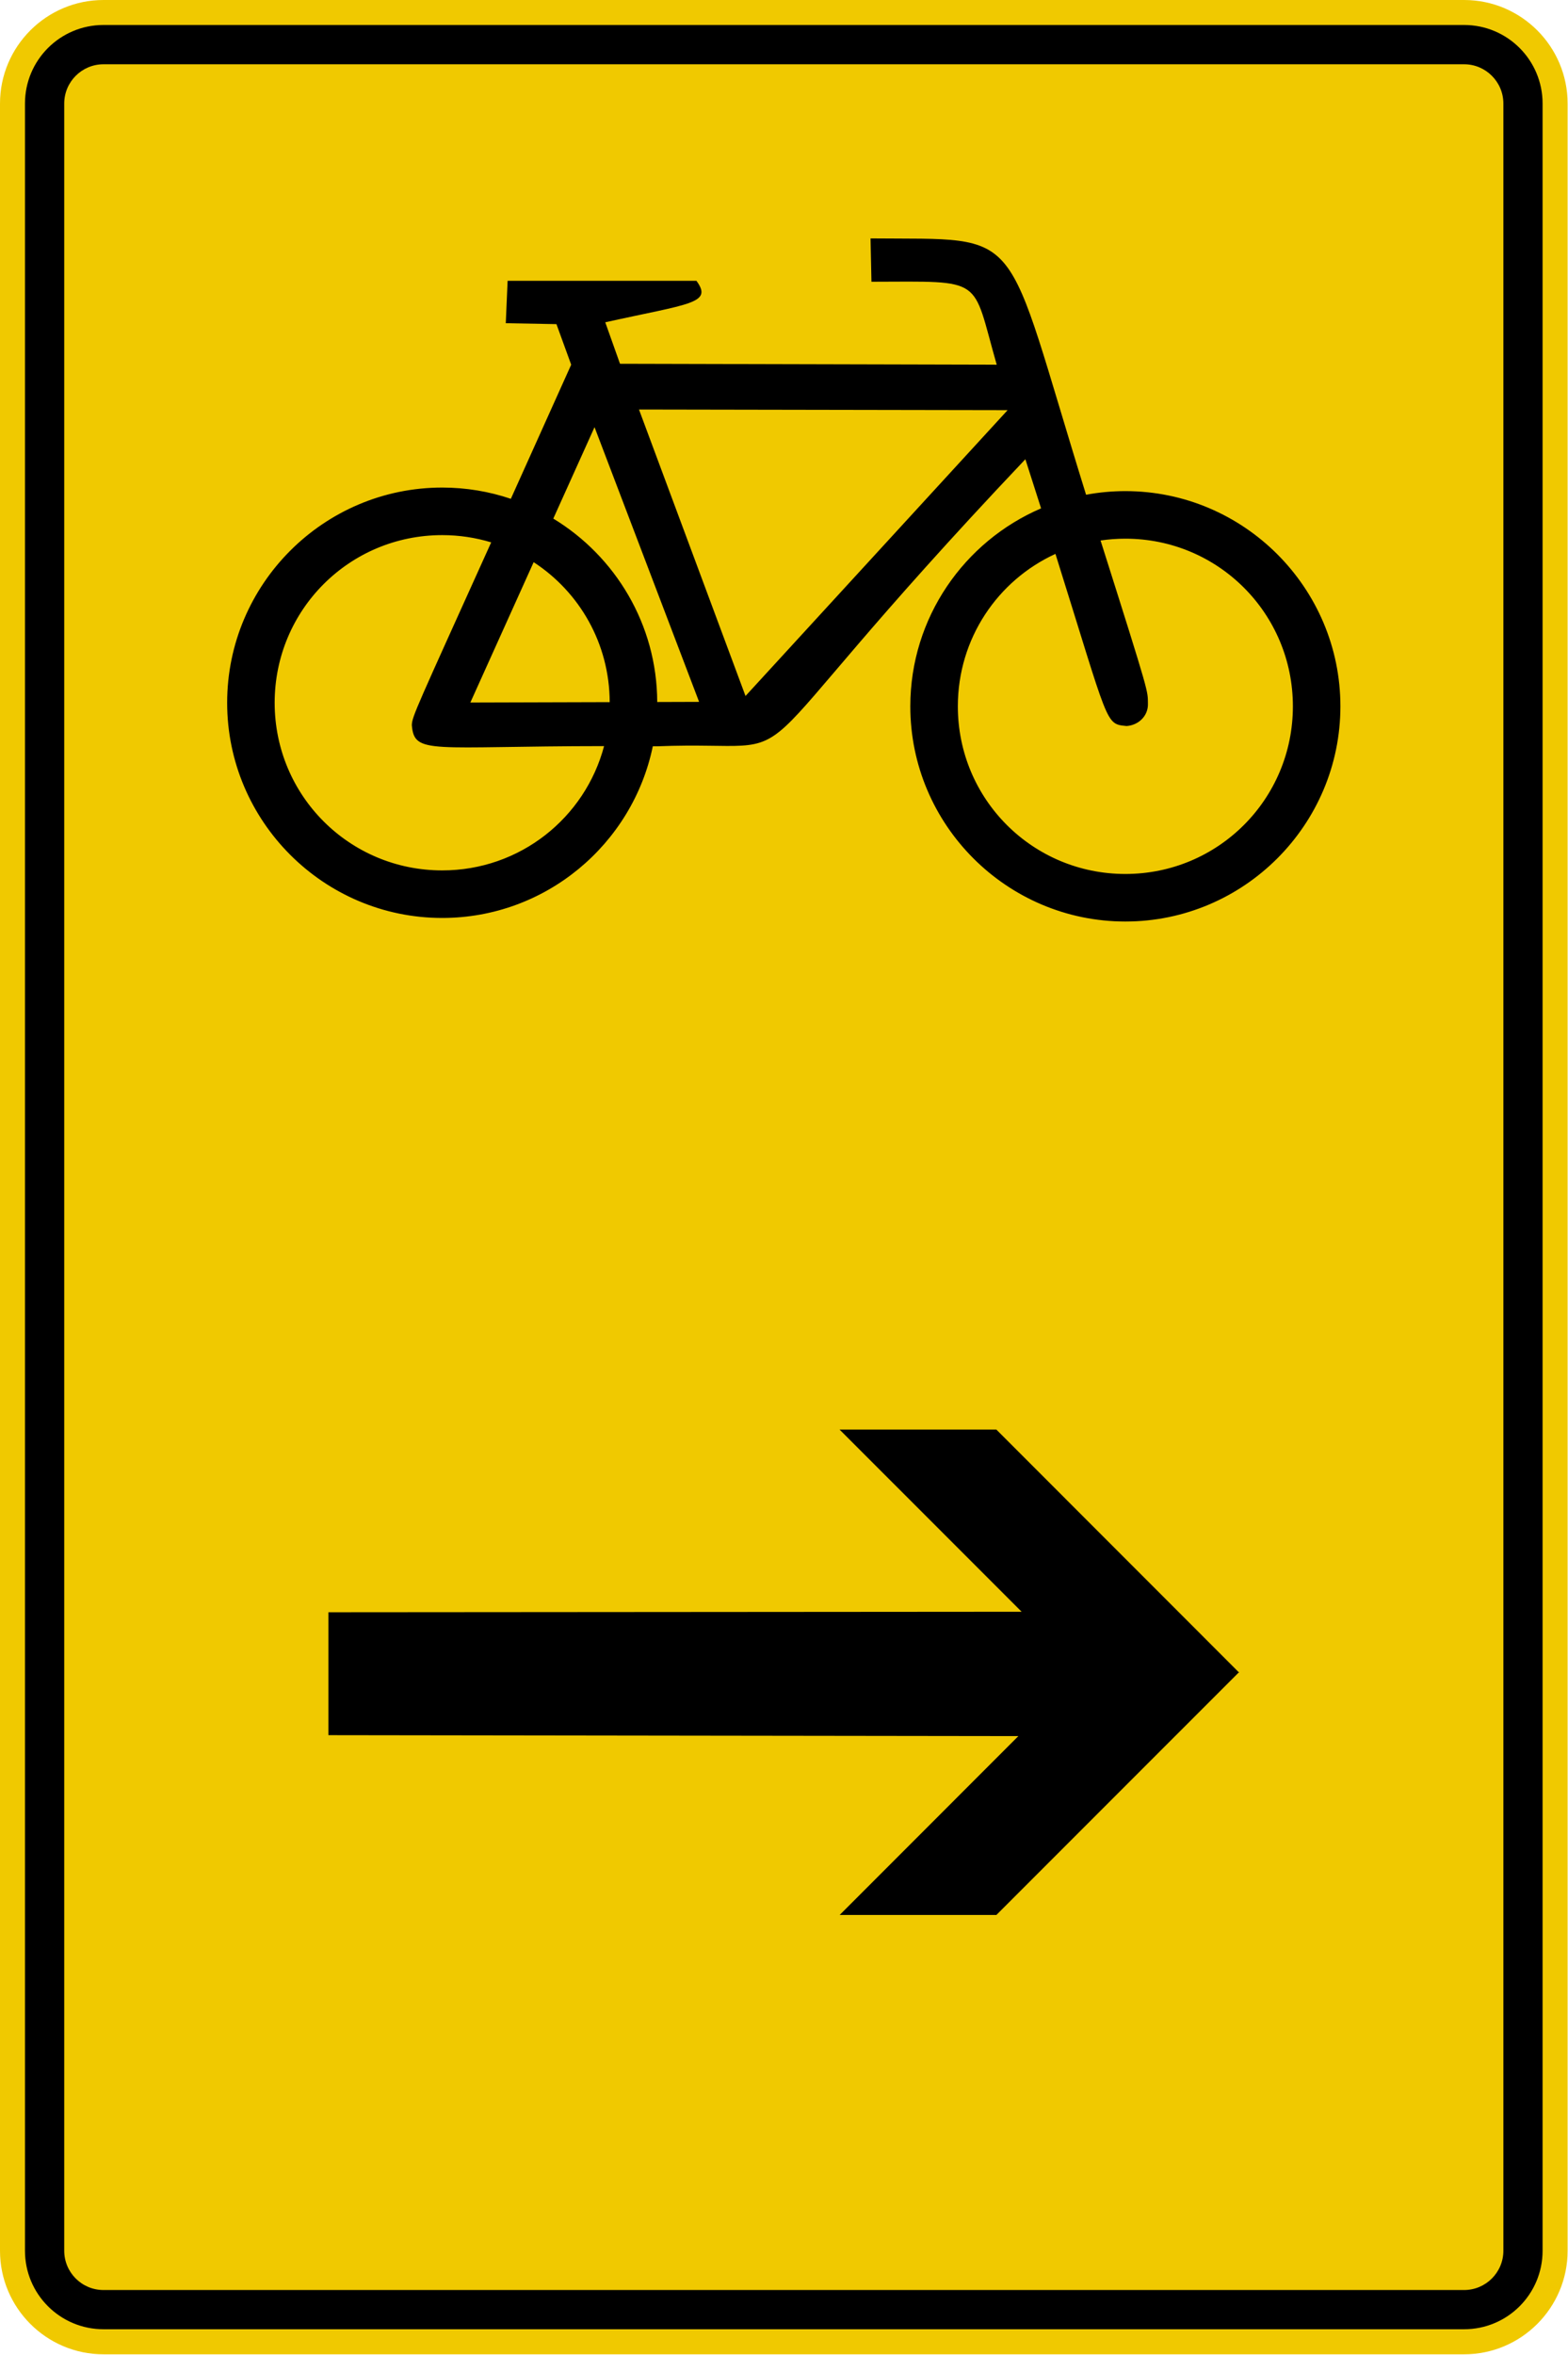
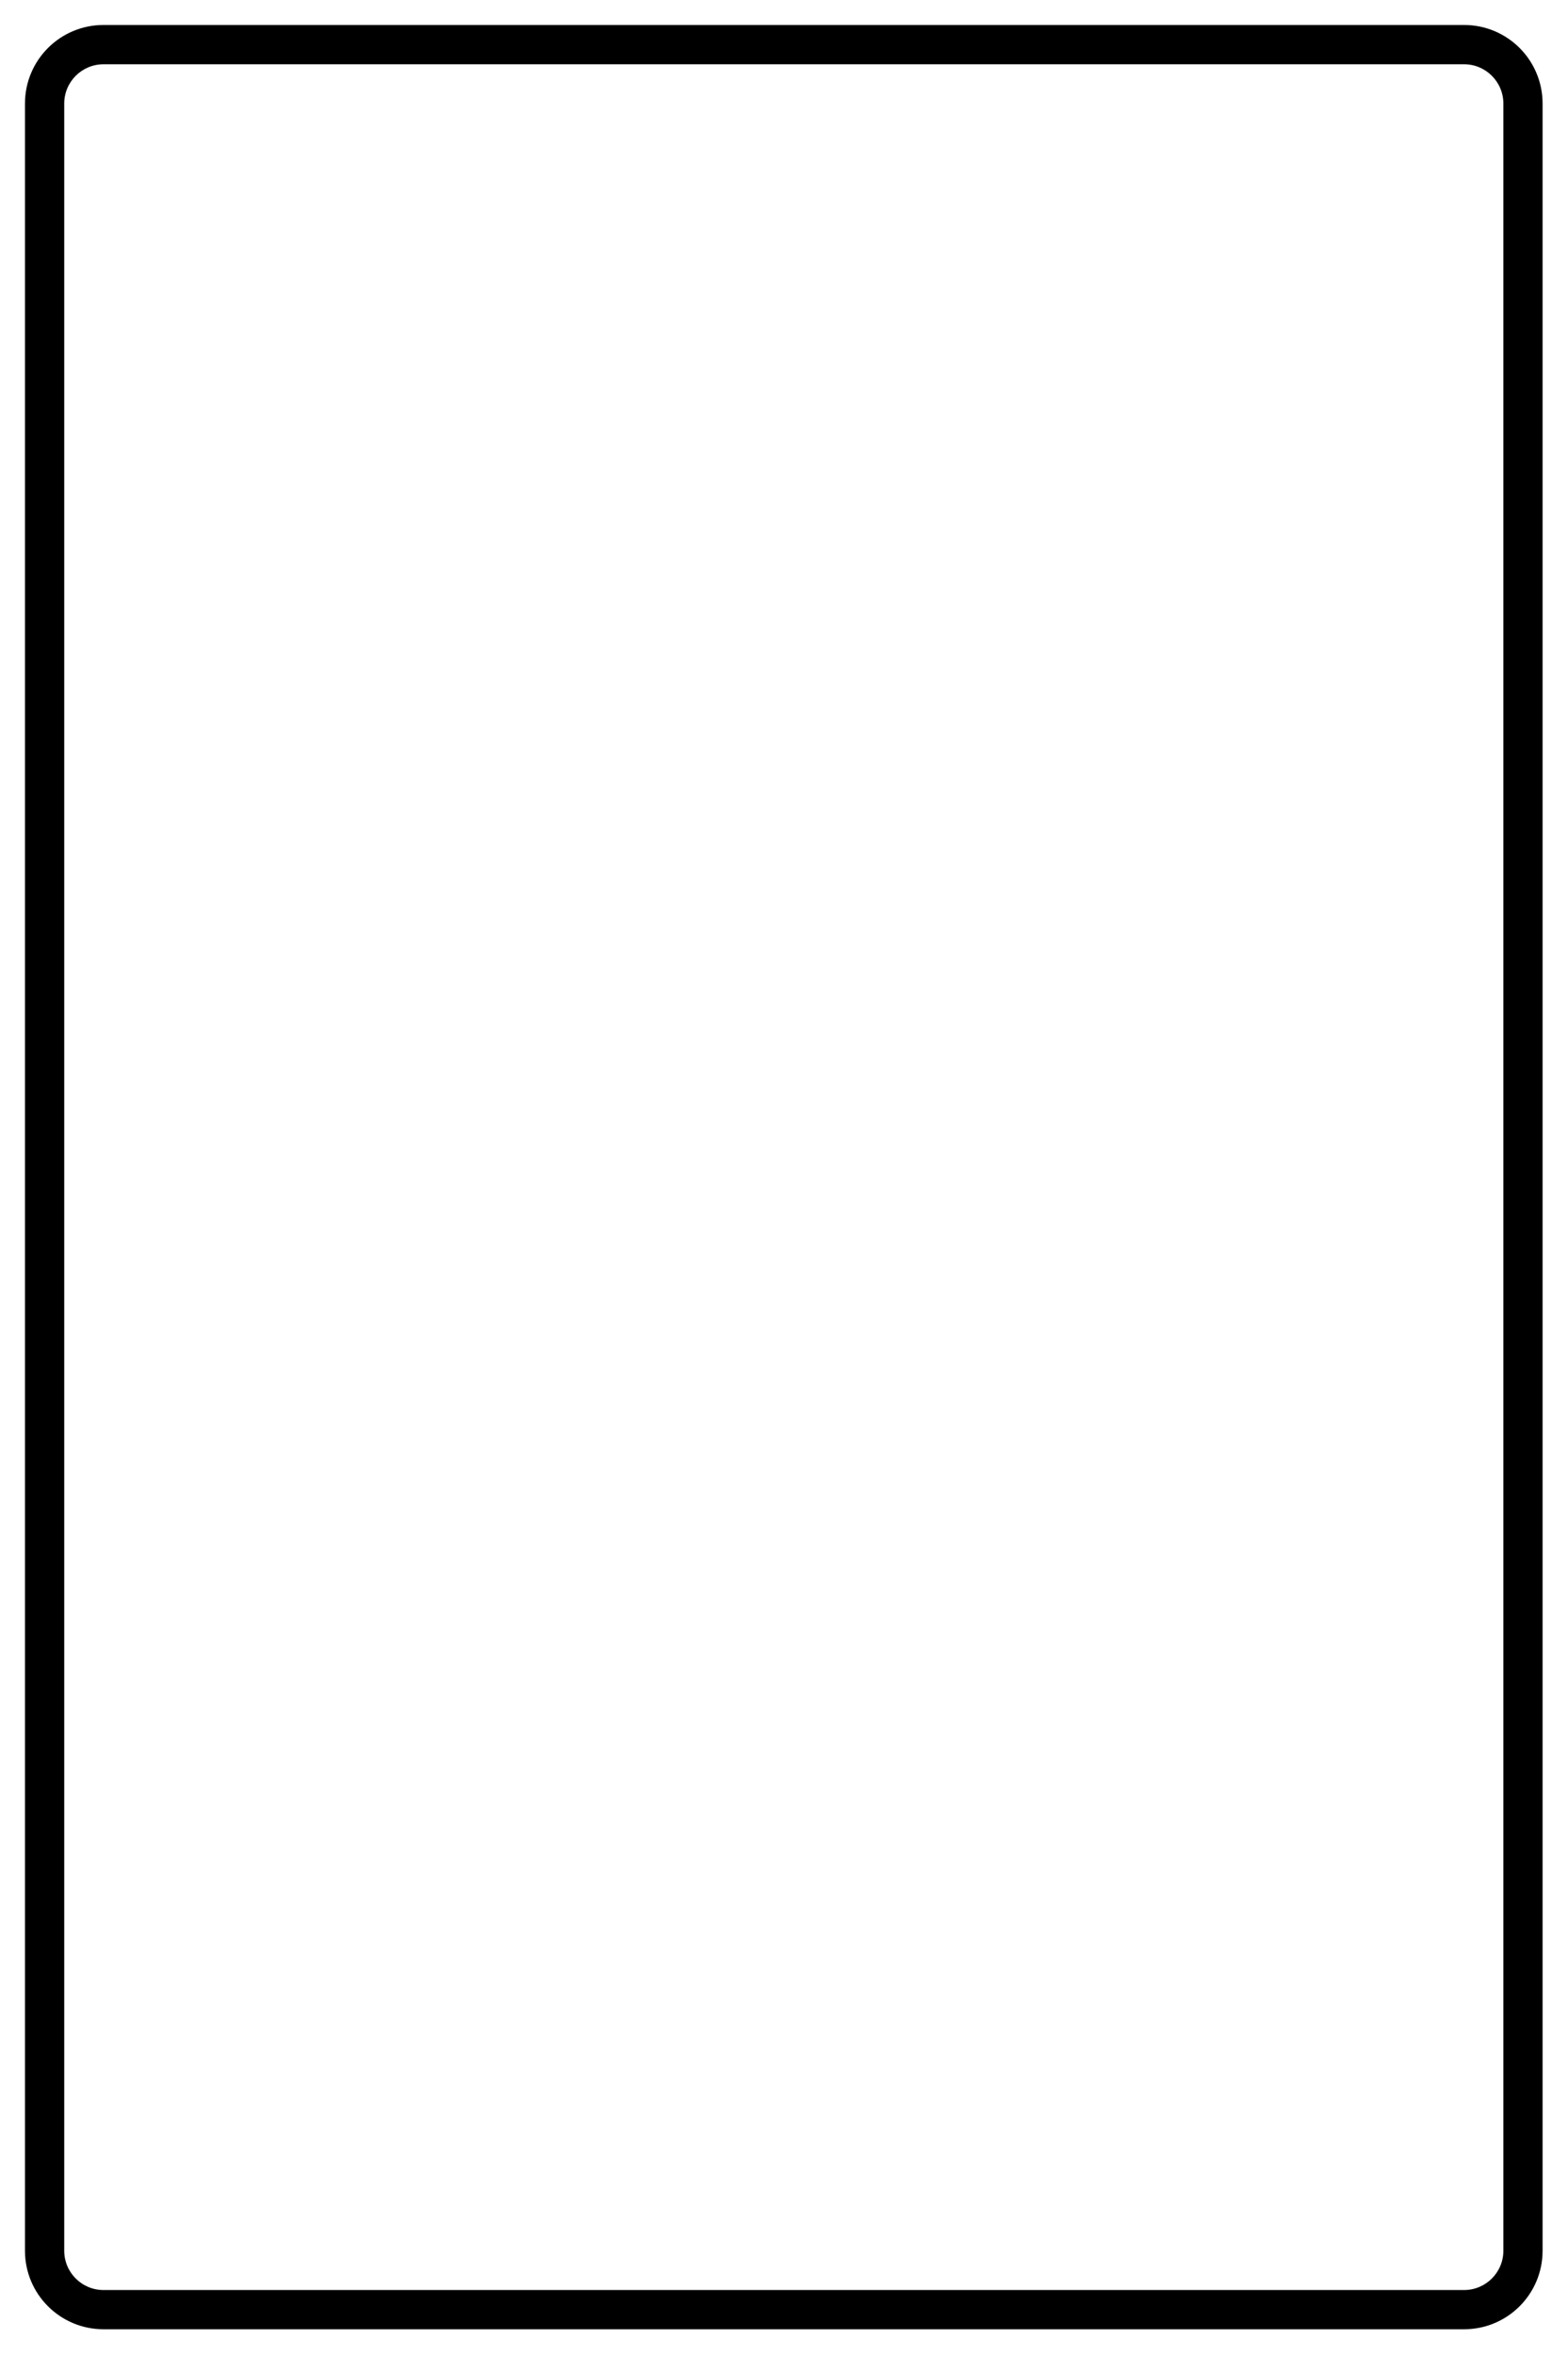
<svg xmlns="http://www.w3.org/2000/svg" viewBox="0 0 669.224 1004.326" height="1004.326" width="669.224" xml:space="preserve" id="svg139" version="1.1">
  <defs id="defs143">
    <clipPath id="clipPath161" clipPathUnits="userSpaceOnUse">
-       <path id="path159" d="M 0,0 H 502 V 754 H 0 Z" />
-     </clipPath>
+       </clipPath>
  </defs>
  <g transform="matrix(1.333,0,0,1.333,0,5.3108154e-5)" id="g147">
    <g id="g149" />
    <g id="g151">
      <g id="g153">
        <g id="g155">
          <g clip-path="url(#clipPath161)" id="g157">
            <g id="g163">
-               <path id="path165" style="fill:#f0c900;fill-opacity:1;fill-rule:nonzero;stroke:none" d="M 33.145,0 C 14.863,0 0,14.859 0,33.141 v 686.972 c 0,18.27 14.863,33.133 33.145,33.133 h 435.632 c 18.278,0 33.141,-14.863 33.141,-33.133 V 33.141 C 501.918,14.859 487.055,0 468.777,0" />
-             </g>
+               </g>
          </g>
        </g>
      </g>
      <path id="path167" style="fill:#000000;fill-opacity:1;fill-rule:nonzero;stroke:none" d="m 33.145,7.992 c -13.899,0 -25.149,11.25 -25.149,25.141 v 686.98 c 0,13.879 11.25,25.117 25.149,25.117 h 435.632 c 13.891,0 25.129,-11.238 25.129,-25.117 V 33.133 c 0,-13.891 -11.238,-25.141 -25.129,-25.141 z m 0,12.574 h 435.632 c 6.938,0 12.575,5.633 12.575,12.567 v 686.98 c 0,6.934 -5.637,12.567 -12.575,12.567 H 33.145 c -6.957,0 -12.579,-5.633 -12.579,-12.567 V 33.133 c 0,-6.934 5.622,-12.567 12.579,-12.567 z" />
-       <path id="path169" style="fill:#000000;fill-opacity:1;fill-rule:evenodd;stroke:none" d="m 268.852,612.68 57.211,-57.227 -220.911,-0.297 v -39.324 l 221.95,-0.164 -58.293,-58.289 h 50.199 l 77.555,77.578 h 0.203 l -0.106,0.102 0.063,0.054 h -0.121 l -77.579,77.567 z" />
-       <path id="path171" style="fill:#000000;fill-opacity:1;fill-rule:nonzero;stroke:none" d="m 278.727,76.281 c 50.429,0.489 41.878,-5.211 69.007,81.985 0.004,0.011 0.004,0.011 0.008,0.023 4.082,-0.762 8.285,-1.16 12.578,-1.16 37.938,0 68.852,30.922 68.852,68.855 0,37.938 -30.914,68.852 -68.852,68.852 -37.937,0 -68.855,-30.914 -68.855,-68.852 0,-28.367 17.289,-52.804 41.871,-63.336 -1.555,-4.894 -3.223,-10.101 -5.031,-15.722 -101.461,107.031 -63.395,89.676 -117.996,91.851 -0.457,-0.004 -0.844,0 -1.293,-0.007 -6.469,31.293 -34.262,54.925 -67.434,54.925 -37.937,0 -68.852,-30.918 -68.852,-68.851 0,-37.942 30.915,-68.852 68.852,-68.852 7.684,0 15.074,1.266 21.981,3.602 5.519,-12.239 11.675,-25.903 19.32,-42.91 l -4.719,-12.977 -16.223,-0.297 0.59,-13.566 h 60.457 c 5.344,7.308 -2.16,7.277 -29.195,13.273 l 4.719,13.27 120.617,0.297 c -8.125,-28.379 -3.535,-26.61 -40.106,-26.543 z m -74.137,54.739 34.109,91.66 83.918,-91.453 z m -14.231,5.644 -13.203,29.258 c 19.86,12.047 33.188,33.844 33.278,58.68 l 13.406,-0.043 z m -48.777,34.543 c -29.711,0 -53.641,23.922 -53.641,53.637 0,29.711 23.93,53.636 53.641,53.636 24.918,0 45.75,-16.824 51.832,-39.769 -55.668,0.031 -60.773,2.902 -61.551,-6.715 0.075,-2.793 1.453,-5.461 25.407,-58.469 -4.957,-1.504 -10.223,-2.32 -15.688,-2.32 z m 218.738,1.141 c -2.699,0 -5.347,0.199 -7.941,0.582 16.09,50.75 15.066,47.863 15.168,52.293 0.082,3.797 -2.981,6.808 -6.832,7.066 -6.922,-0.703 -5.438,0.18 -22.781,-55.078 -18.469,8.457 -31.25,27.066 -31.25,48.773 0,29.711 23.925,53.637 53.636,53.637 29.711,0 53.637,-23.922 53.637,-53.637 0,-29.714 -23.926,-53.636 -53.637,-53.636 z m -189.457,7.515 -20.265,44.907 44.617,-0.129 c -0.07,-18.809 -9.723,-35.262 -24.352,-44.778 z" />
    </g>
  </g>
</svg>